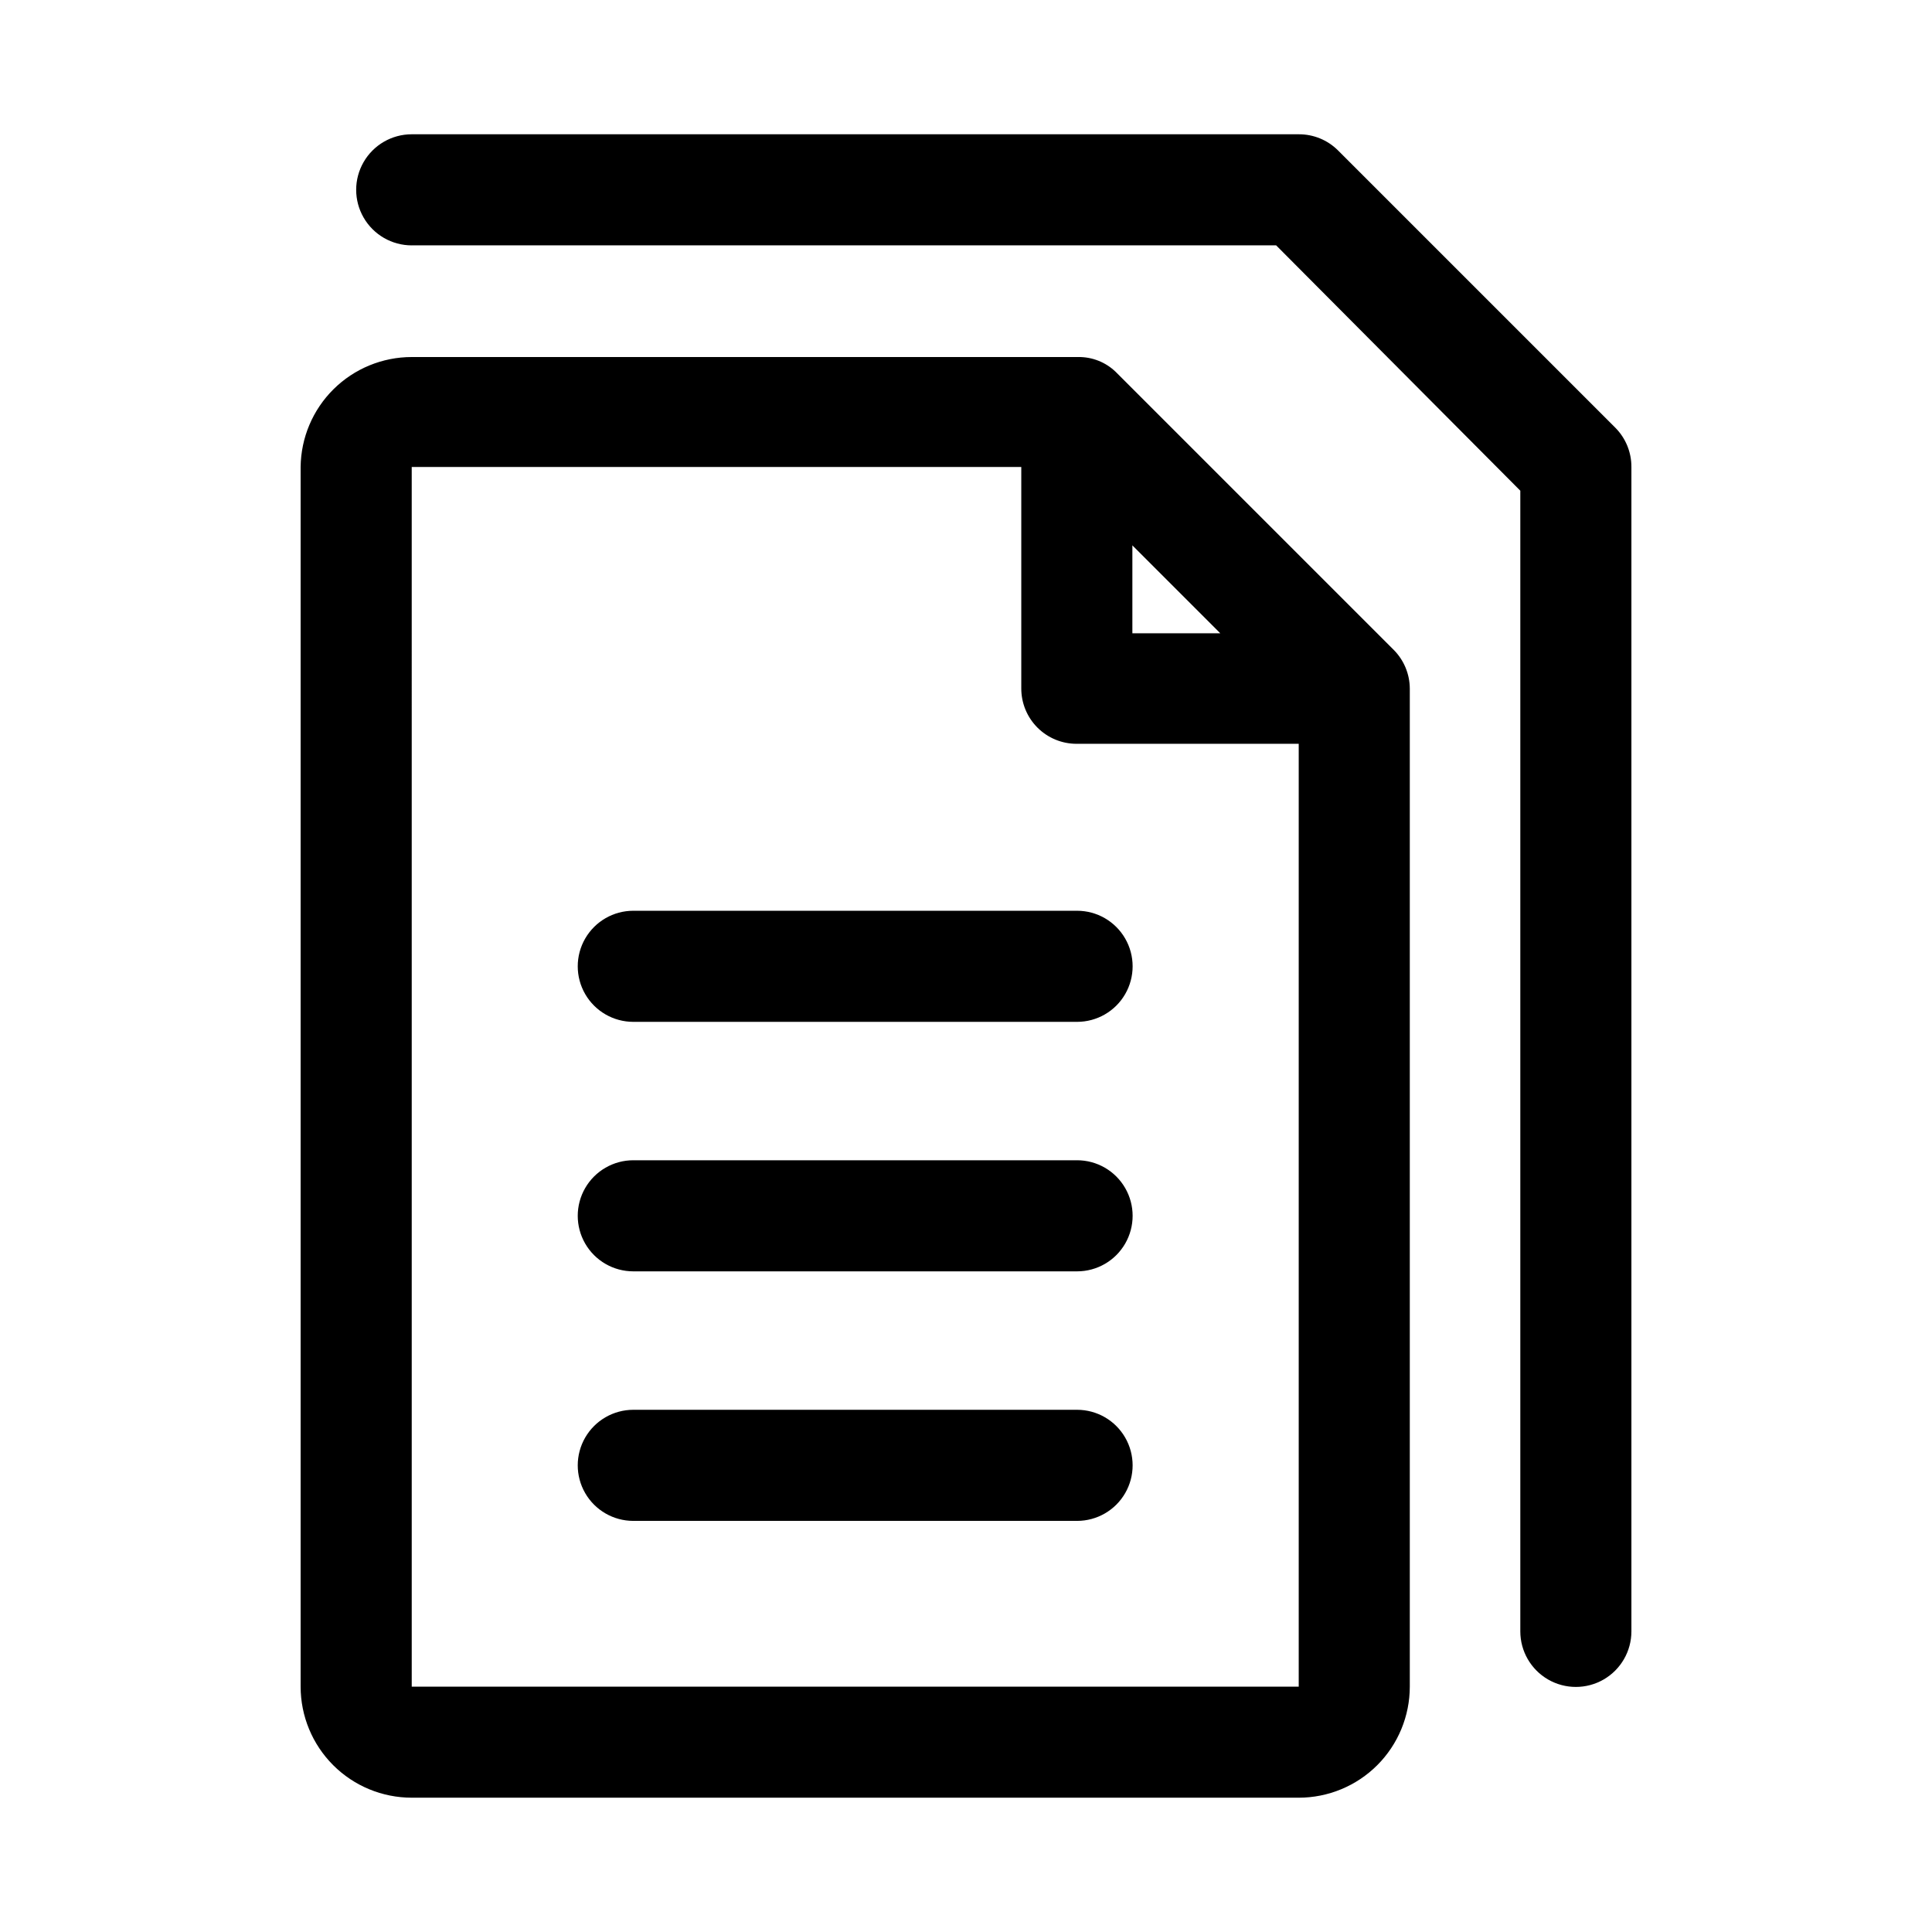
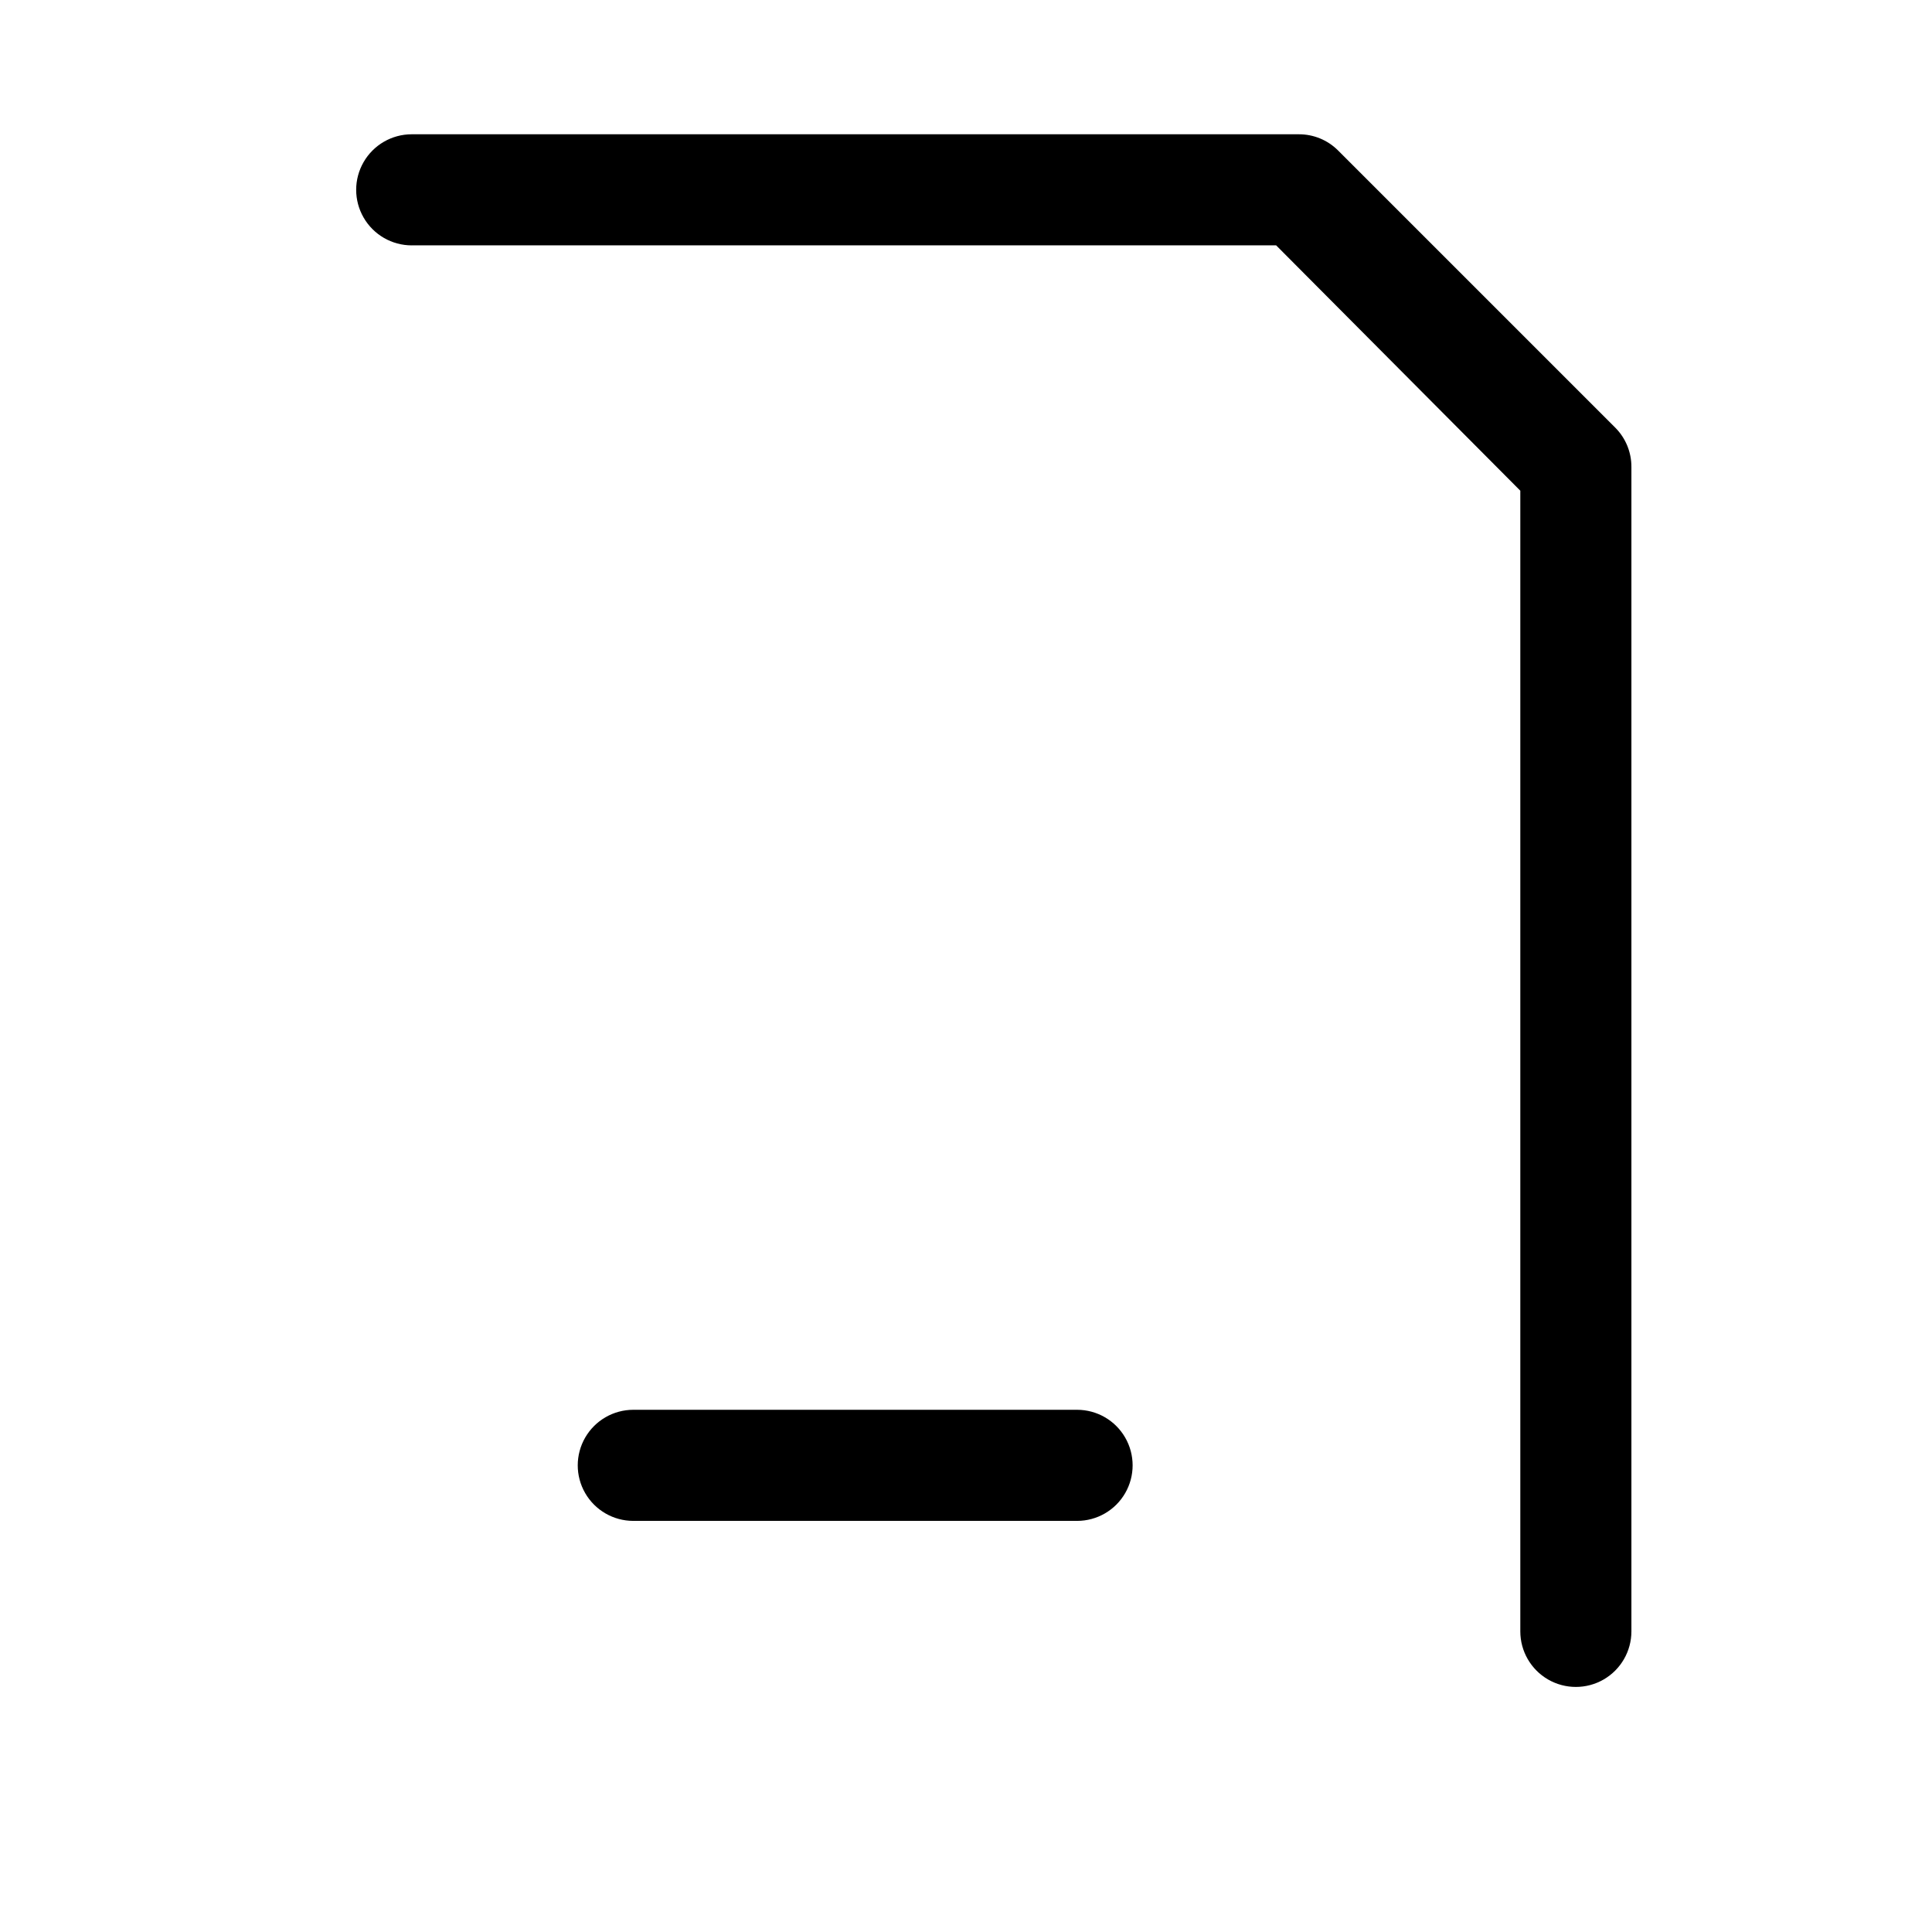
<svg xmlns="http://www.w3.org/2000/svg" fill="#000000" width="800px" height="800px" version="1.1" viewBox="144 144 512 512">
  <g>
-     <path d="m253.11 620.41h235.06c7.809 0 15.297-3.102 20.82-8.621 5.519-5.523 8.621-13.012 8.621-20.82v-264.5c-0.02-3.836-1.547-7.512-4.25-10.234l-73.684-73.68c-2.656-2.57-6.223-3.984-9.918-3.938h-176.65c-7.754 0-15.195 3.059-20.707 8.512-5.512 5.453-8.648 12.863-8.734 20.617v323.22c0 7.809 3.102 15.297 8.625 20.82 5.519 5.519 13.008 8.621 20.816 8.621zm190.98-331.88 23.301 23.301h-23.301zm-190.98-20.781h161.54v58.727-0.004c0 3.883 1.543 7.609 4.289 10.355 2.746 2.746 6.469 4.289 10.352 4.289h58.883v249.86h-235.06z" />
    <path d="m253.11 209.02h229.08l64.707 65.023v302.29c0 5.258 2.805 10.117 7.359 12.75 4.555 2.629 10.168 2.629 14.723 0 4.555-2.633 7.359-7.492 7.359-12.75v-308.58c0.02-3.891-1.508-7.633-4.25-10.391l-73.527-73.527c-2.758-2.742-6.5-4.269-10.391-4.25h-235.06c-5.258 0-10.117 2.805-12.746 7.359-2.633 4.555-2.633 10.168 0 14.723 2.629 4.555 7.488 7.359 12.746 7.359z" />
-     <path d="m429.28 385.36h-117.45c-5.258 0-10.117 2.809-12.75 7.363-2.629 4.555-2.629 10.164 0 14.719 2.633 4.555 7.492 7.359 12.75 7.359h117.61c5.258 0 10.117-2.805 12.746-7.359s2.629-10.164 0-14.719-7.488-7.363-12.746-7.363z" />
-     <path d="m429.28 451.48h-117.45c-5.258 0-10.117 2.809-12.75 7.363-2.629 4.555-2.629 10.164 0 14.719 2.633 4.555 7.492 7.359 12.75 7.359h117.61c5.258 0 10.117-2.805 12.746-7.359s2.629-10.164 0-14.719-7.488-7.363-12.746-7.363z" />
    <path d="m429.28 517.61h-117.45c-5.258 0-10.117 2.809-12.75 7.363-2.629 4.555-2.629 10.164 0 14.719 2.633 4.555 7.492 7.359 12.75 7.359h117.61c5.258 0 10.117-2.805 12.746-7.359s2.629-10.164 0-14.719-7.488-7.363-12.746-7.363z" />
  </g>
</svg>